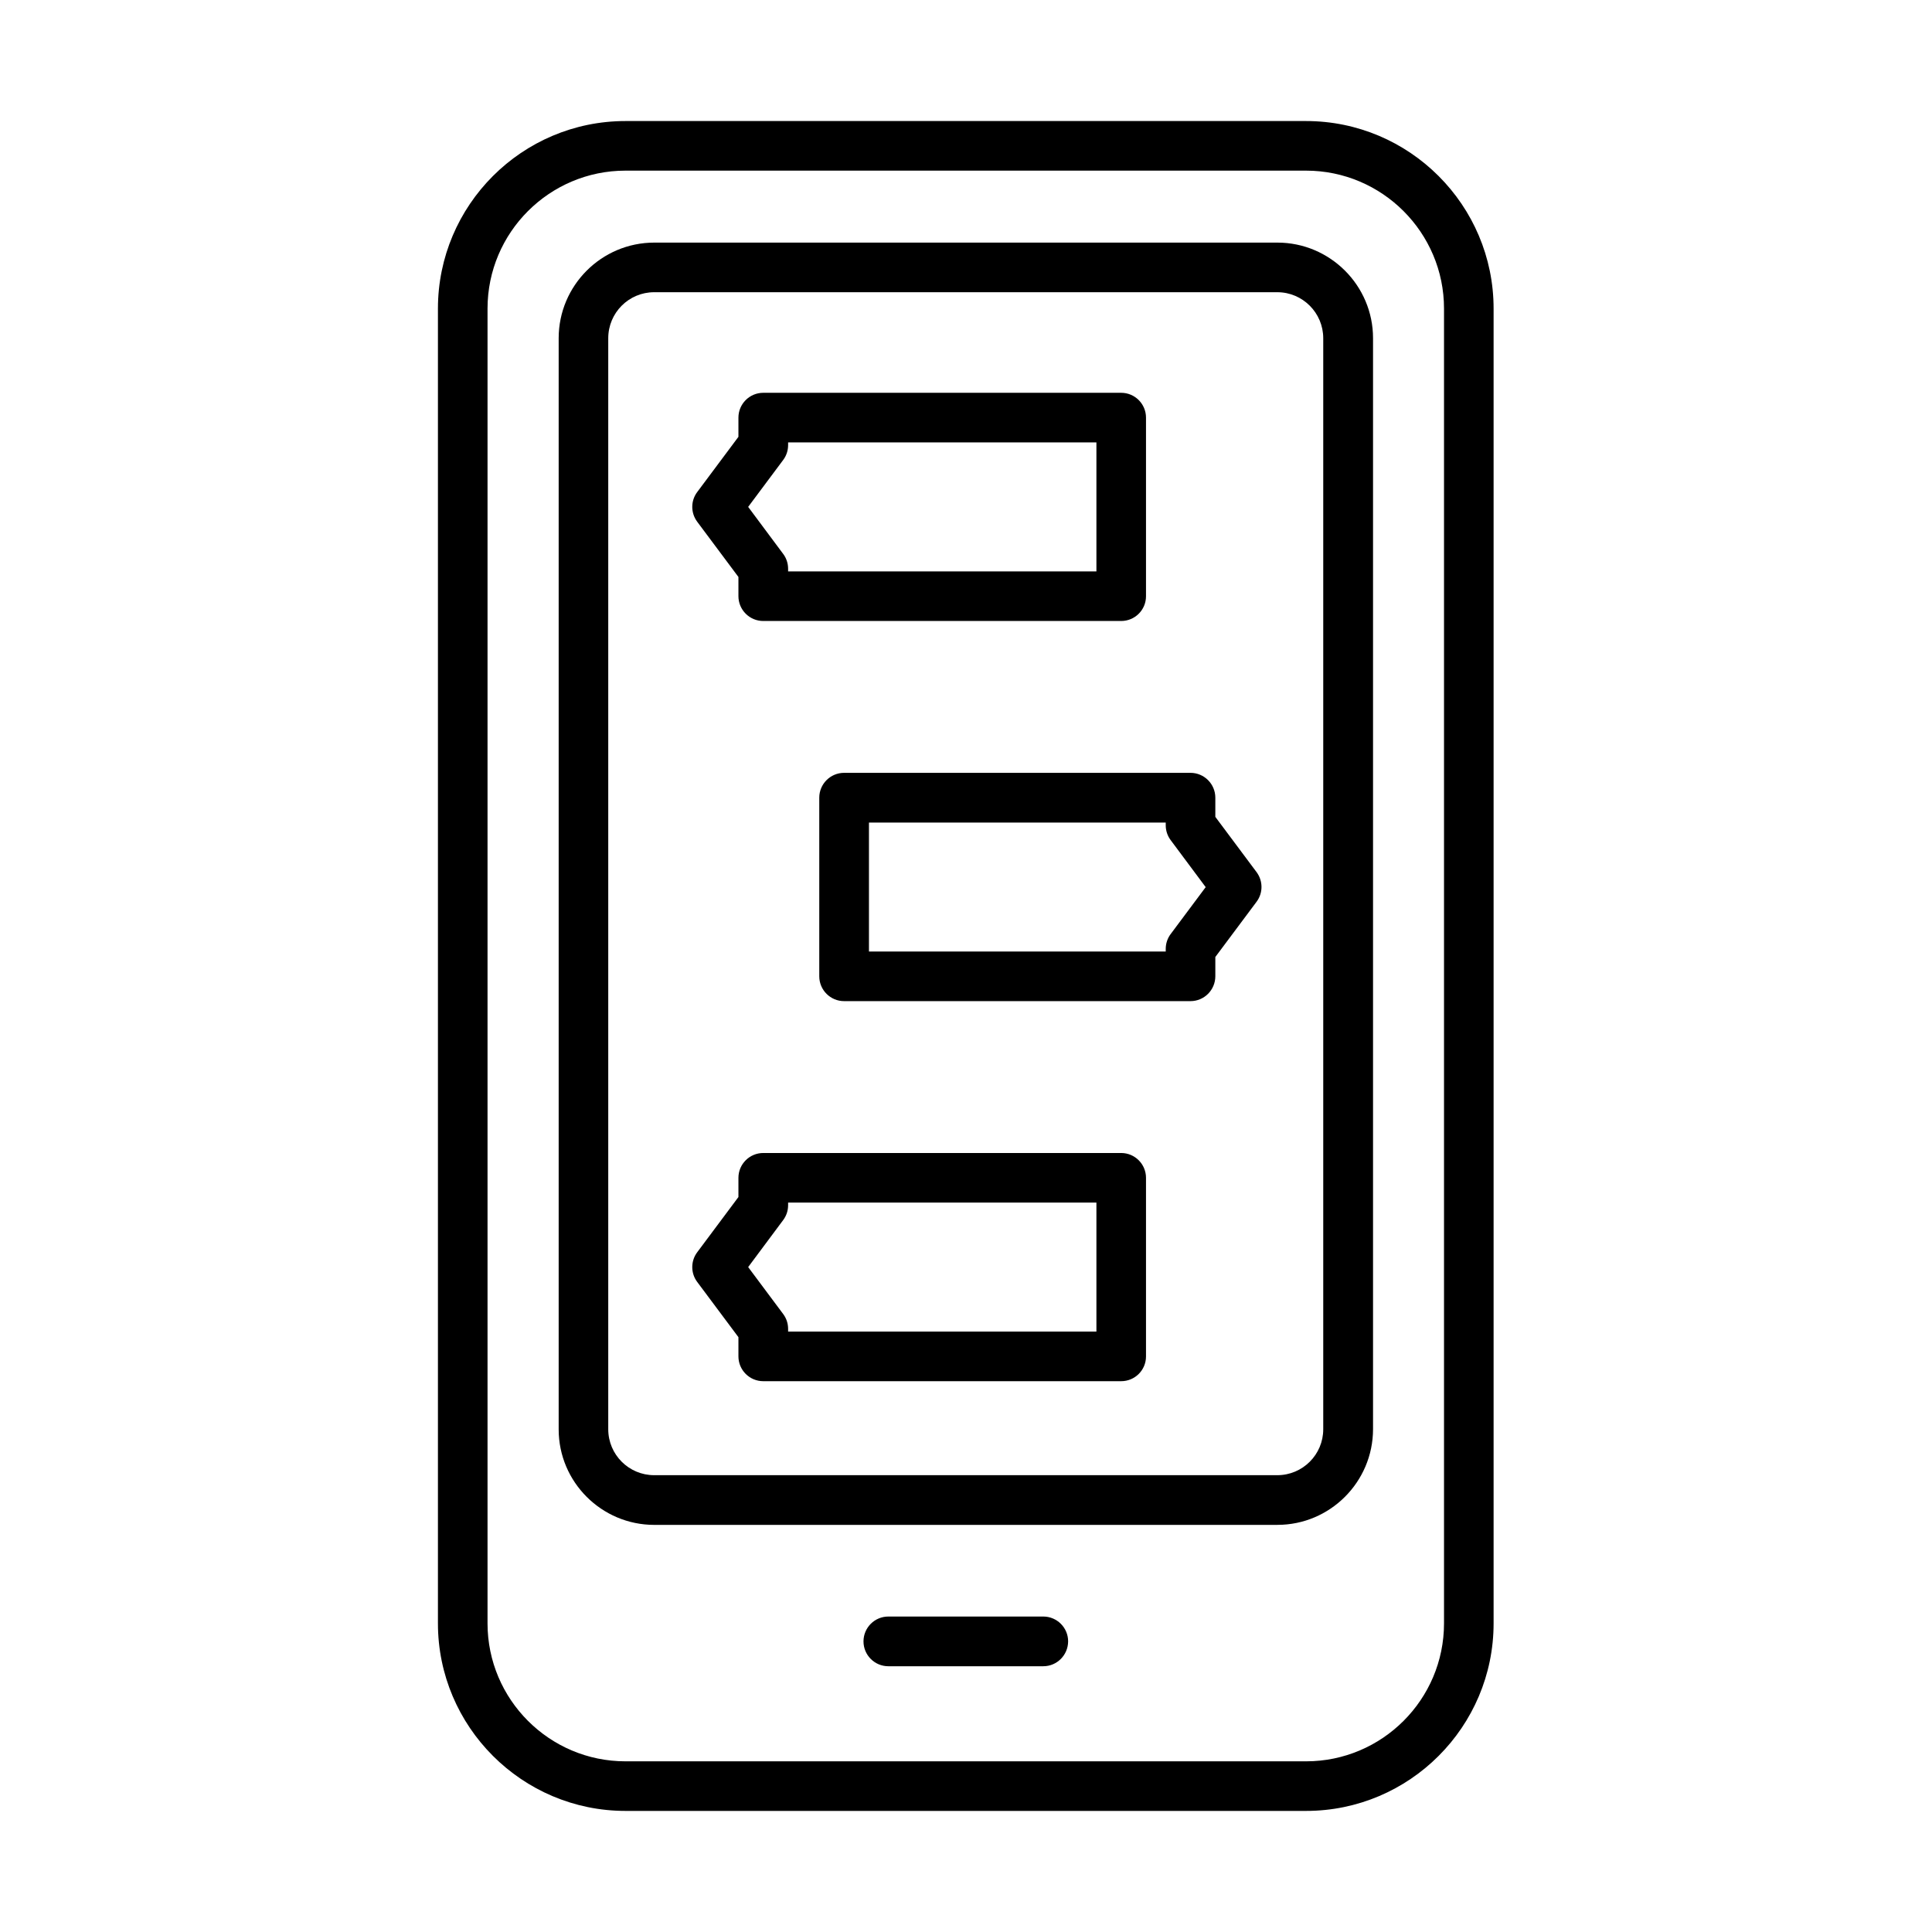
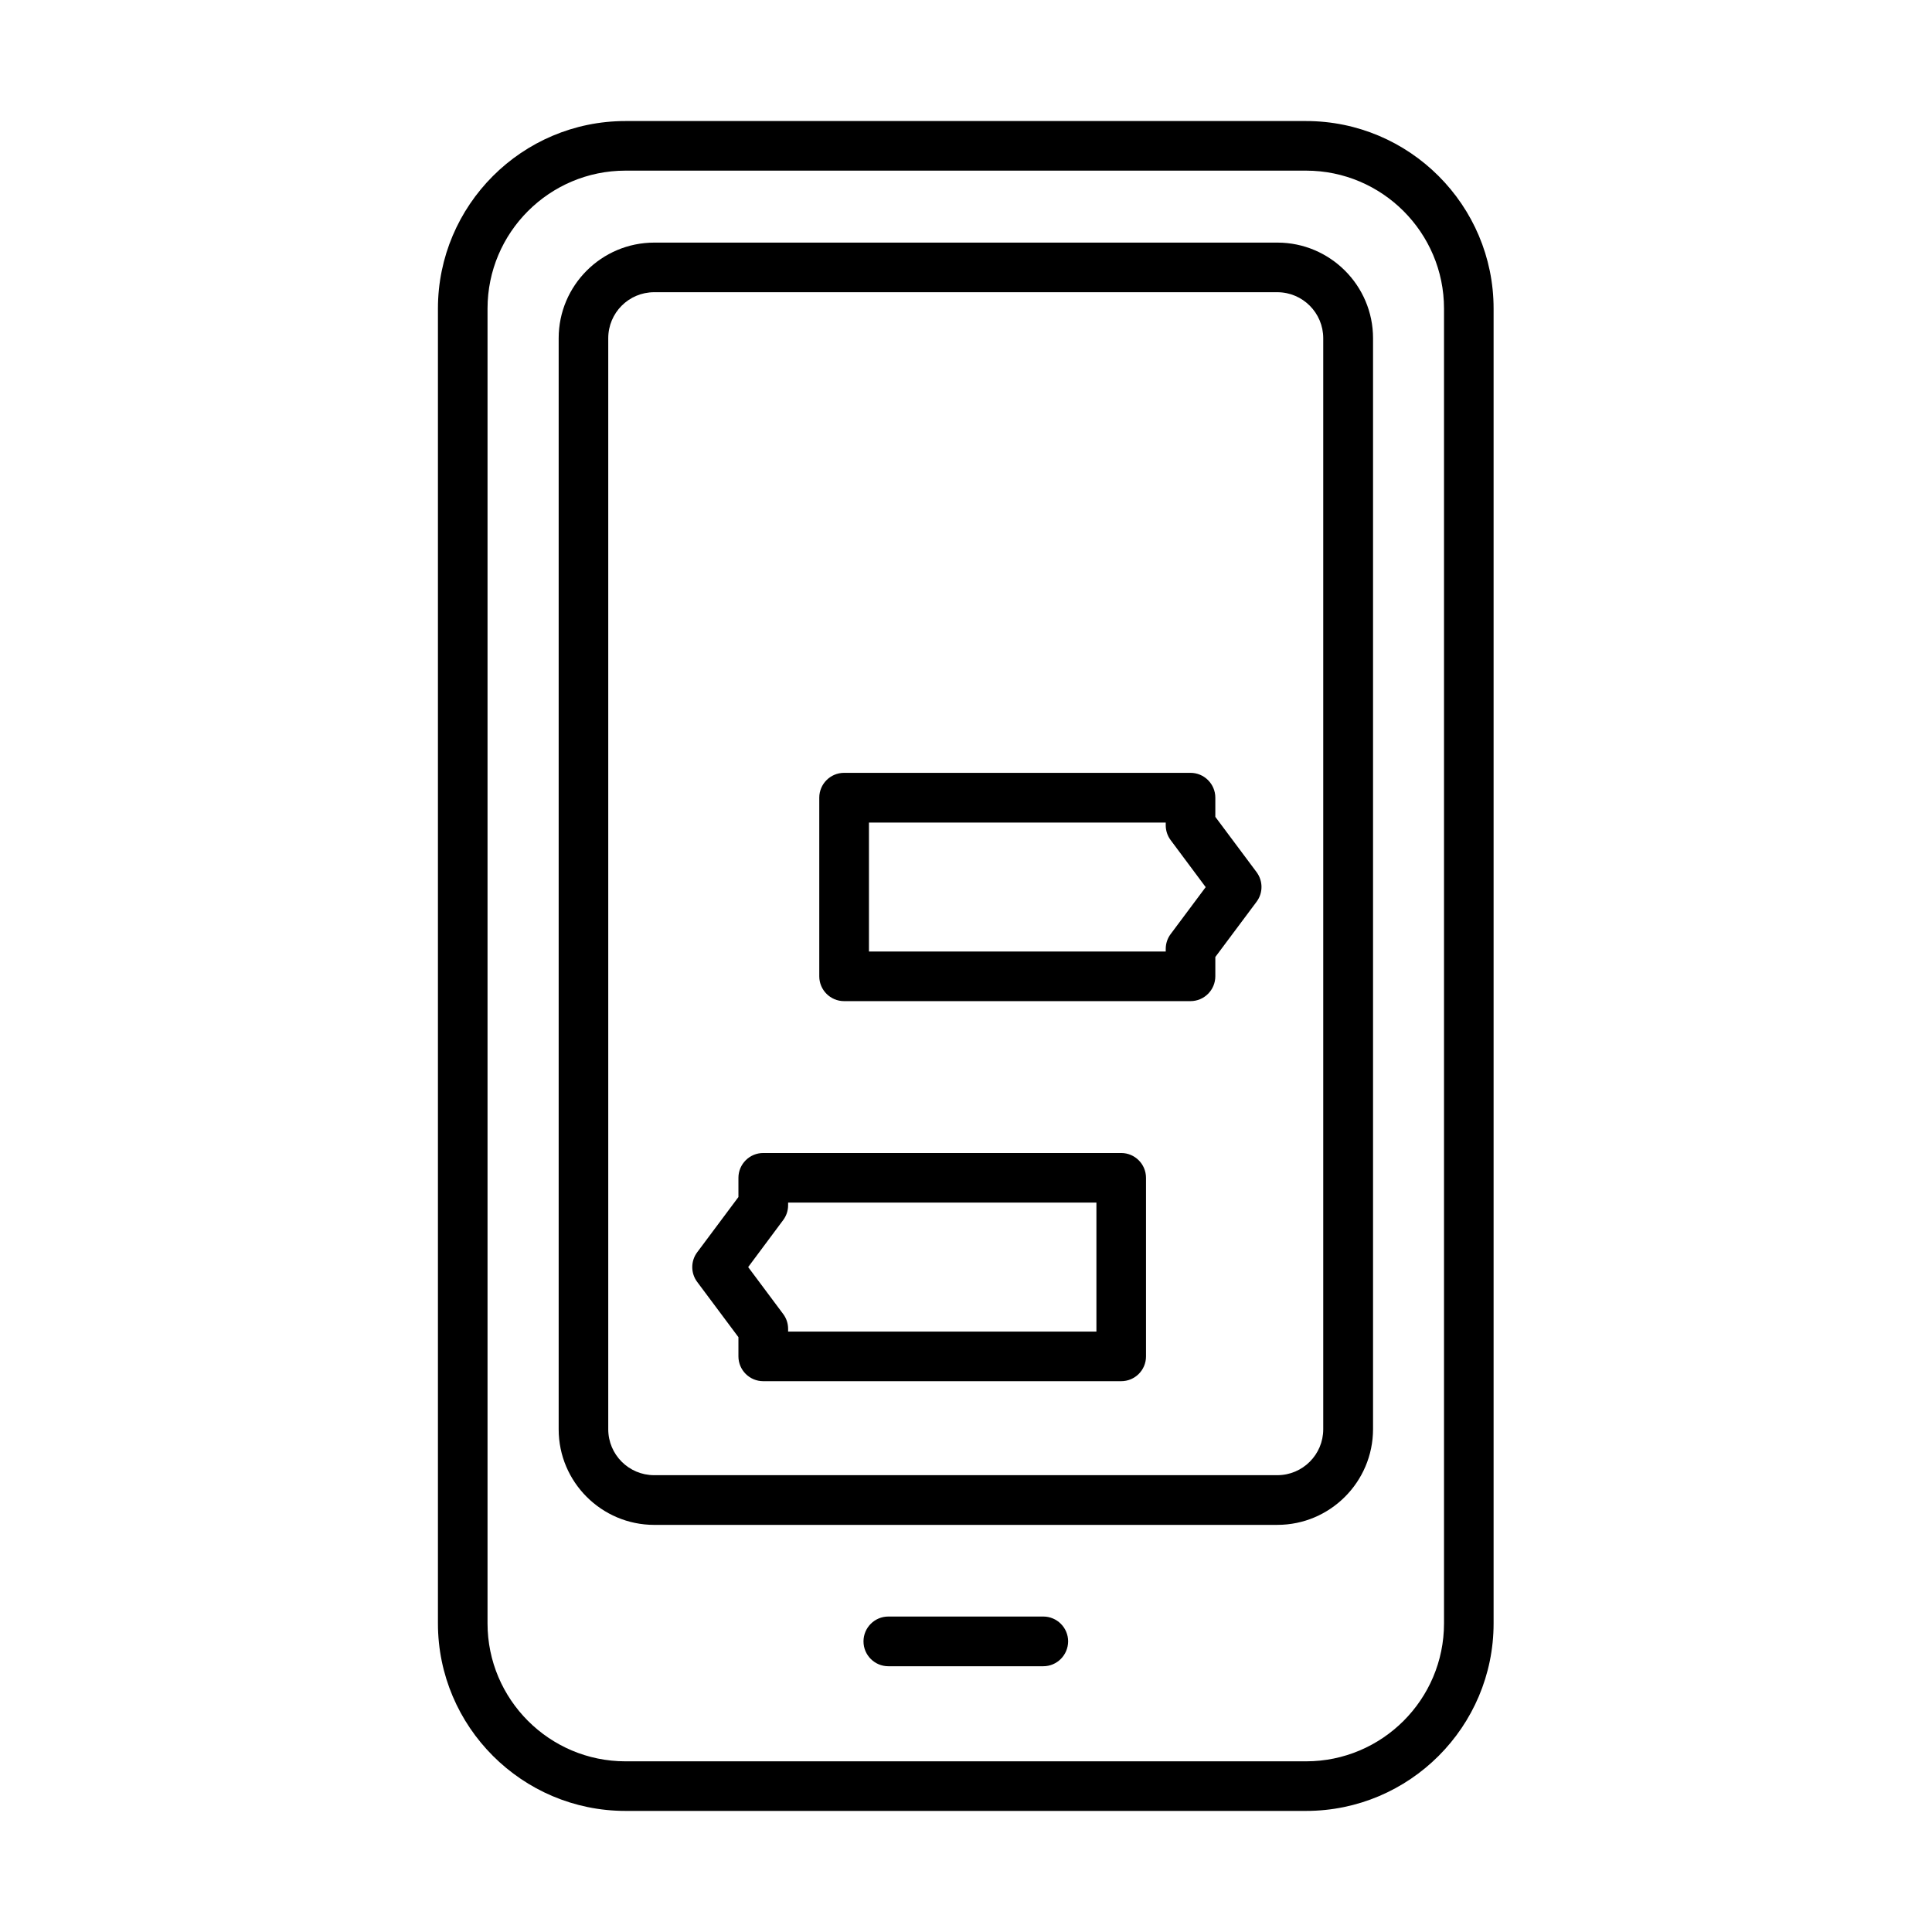
<svg xmlns="http://www.w3.org/2000/svg" fill="#000000" width="800px" height="800px" version="1.1" viewBox="144 144 512 512">
  <g>
    <path d="m490.12 623.91h-180.36c-27.395 0-49.703-22.309-49.703-49.699v-348.43c0-27.395 22.281-49.703 49.703-49.703h180.36c27.391 0 49.699 22.285 49.699 49.703v348.43c0 27.391-22.281 49.699-49.699 49.699zm-180.36-434.69c-20.152 0-36.559 16.383-36.559 36.559v348.43c0 20.148 16.383 36.559 36.559 36.559h180.36c20.148 0 36.559-16.383 36.559-36.559v-348.43c0-20.148-16.41-36.559-36.559-36.559z" />
    <path d="m482.53 548.11h-165.14c-13.961 0-25.336-11.352-25.336-25.312v-289.17c0-13.957 11.352-25.336 25.336-25.336h165.14c13.961 0 25.34 11.379 25.34 25.336v289.14c-0.027 13.957-11.379 25.336-25.34 25.336zm-165.17-326.67c-6.715 0-12.168 5.449-12.168 12.191v289.14c0 6.715 5.453 12.168 12.168 12.168h165.14c6.719 0 12.172-5.453 12.172-12.168v-289.14c0-6.715-5.453-12.191-12.172-12.191z" />
    <path d="m420.48 585.57h-41.062c-3.633 0-6.582-2.953-6.582-6.586 0-3.637 2.949-6.586 6.582-6.586h41.062c3.637 0 6.586 2.949 6.586 6.586-0.027 3.633-2.949 6.586-6.586 6.586z" />
-     <path d="m441.12 308.57h-94.844c-3.637 0-6.586-2.949-6.586-6.586v-5.082l-10.93-14.645c-1.738-2.344-1.738-5.531 0-7.848l10.93-14.645v-5.086c0-3.633 2.949-6.582 6.586-6.582h94.844c3.633 0 6.582 2.949 6.582 6.582v47.332c0 3.633-2.949 6.559-6.582 6.559zm-88.262-13.145h81.703v-34.188h-81.703v0.711c0 1.422-0.445 2.793-1.289 3.926l-9.297 12.457 9.297 12.484c0.844 1.133 1.289 2.504 1.289 3.926zm-6.582-33.477h0.051z" />
    <path d="m459.49 409.31h-91.789c-3.637 0-6.586-2.949-6.586-6.582v-47.332c0-3.633 2.949-6.586 6.586-6.586h91.789c3.633 0 6.586 2.953 6.586 6.586v5.082l10.93 14.645c1.738 2.344 1.738 5.531 0 7.852l-10.93 14.641v5.082c0 3.664-2.953 6.613-6.586 6.613zm-85.207-13.145h78.648v-0.684c0-1.422 0.449-2.793 1.289-3.922l9.301-12.461-9.301-12.484c-0.84-1.133-1.289-2.5-1.289-3.922v-0.711h-78.648z" />
    <path d="m441.12 510.03h-94.844c-3.637 0-6.586-2.949-6.586-6.586v-5.082l-10.93-14.645c-1.738-2.316-1.738-5.531 0-7.848l10.93-14.645v-5.086c0-3.633 2.949-6.582 6.586-6.582h94.844c3.633 0 6.582 2.949 6.582 6.582v47.332c0 3.633-2.949 6.559-6.582 6.559zm-88.262-13.145h81.703v-34.184h-81.703v0.684c0 1.422-0.445 2.793-1.289 3.922l-9.297 12.484 9.297 12.461c0.844 1.133 1.289 2.5 1.289 3.922zm-6.582-33.5h0.051z" />
  </g>
</svg>